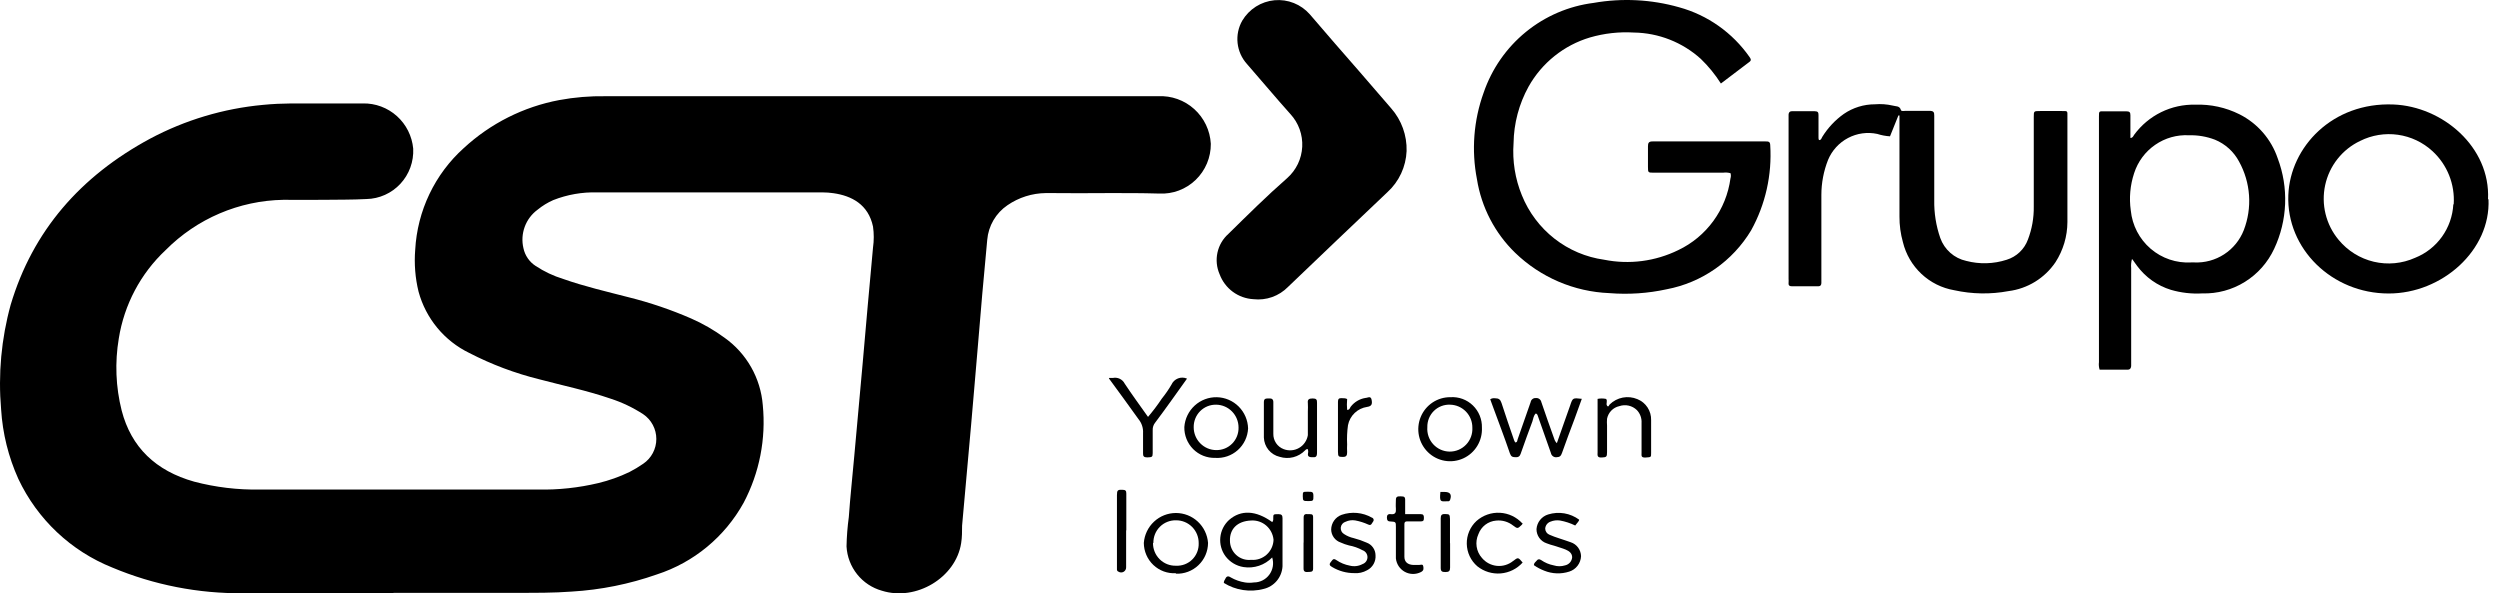
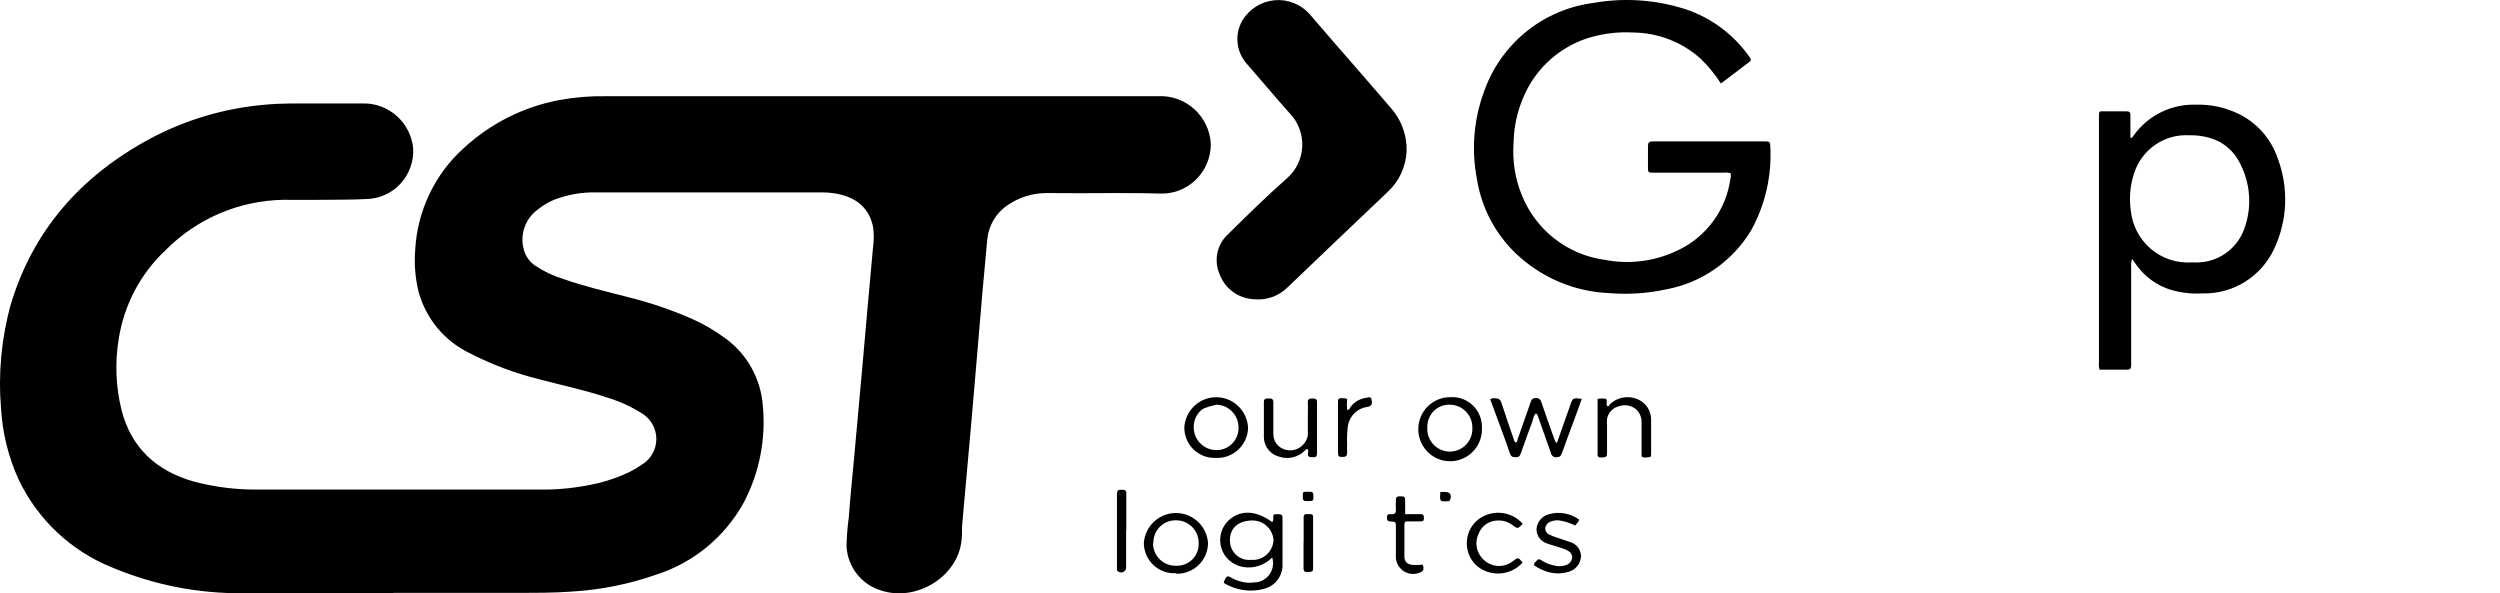
<svg xmlns="http://www.w3.org/2000/svg" width="177" height="42" viewBox="0 0 177 42" fill="none">
  <g id="Capa 1">
    <path id="Vector" d="M79.73 37.553C79.73 38.418 79.73 39.289 79.73 40.161C79.733 40.226 79.718 40.29 79.686 40.347C79.655 40.404 79.609 40.451 79.554 40.483C79.498 40.515 79.434 40.532 79.37 40.53C79.305 40.529 79.243 40.509 79.188 40.474C79.157 40.464 79.129 40.444 79.11 40.417C79.09 40.39 79.08 40.358 79.08 40.324C79.08 40.243 79.08 40.161 79.08 40.072V35.06C79.08 34.706 79.134 34.658 79.486 34.679C79.669 34.679 79.75 34.74 79.743 34.944C79.743 35.816 79.743 36.681 79.743 37.553H79.73Z" fill="black" />
    <path id="Vector_2" d="M90.166 38.214C90.13 37.824 89.944 37.464 89.649 37.21C89.353 36.955 88.971 36.827 88.582 36.852C87.574 36.892 87.06 37.478 87.08 38.275C87.079 38.467 87.118 38.657 87.195 38.833C87.272 39.009 87.385 39.166 87.527 39.295C87.669 39.424 87.837 39.521 88.019 39.58C88.2 39.639 88.392 39.658 88.582 39.637C88.78 39.654 88.979 39.63 89.167 39.567C89.355 39.504 89.528 39.403 89.676 39.271C89.824 39.138 89.944 38.977 90.028 38.796C90.113 38.616 90.159 38.42 90.166 38.221M90.071 36.967C90.101 36.932 90.123 36.891 90.136 36.846C90.148 36.801 90.152 36.755 90.146 36.709C90.146 36.395 90.146 36.409 90.504 36.402C90.734 36.402 90.802 36.477 90.802 36.688C90.802 37.825 90.802 38.956 90.802 40.093C90.782 40.473 90.638 40.836 90.394 41.126C90.15 41.416 89.818 41.618 89.449 41.7C88.977 41.822 88.486 41.847 88.004 41.773C87.523 41.7 87.061 41.529 86.647 41.271C86.647 41.115 86.714 41.067 86.748 40.992C86.829 40.795 86.951 40.754 87.141 40.883C87.453 41.062 87.794 41.182 88.149 41.237C88.356 41.268 88.565 41.268 88.772 41.237C88.985 41.239 89.196 41.189 89.386 41.093C89.577 40.997 89.742 40.857 89.869 40.684C89.996 40.512 90.08 40.312 90.115 40.1C90.15 39.888 90.135 39.671 90.071 39.467C89.812 39.735 89.492 39.937 89.138 40.056C88.785 40.174 88.409 40.206 88.041 40.148C87.531 40.068 87.073 39.792 86.762 39.378C86.481 38.996 86.352 38.522 86.398 38.05C86.444 37.577 86.663 37.138 87.012 36.818C87.858 36.075 88.921 36.137 90.051 36.947" fill="black" />
    <path id="Vector_3" d="M105.502 28.271C105.603 28.207 105.722 28.181 105.84 28.196C106.118 28.196 106.226 28.285 106.307 28.53C106.592 29.422 106.903 30.308 107.207 31.193C107.226 31.238 107.249 31.281 107.275 31.322C107.431 31.322 107.417 31.206 107.444 31.118C107.749 30.233 108.06 29.347 108.372 28.462C108.386 28.379 108.431 28.305 108.498 28.253C108.564 28.201 108.647 28.176 108.73 28.183C108.821 28.171 108.914 28.194 108.988 28.249C109.062 28.303 109.113 28.385 109.13 28.476C109.421 29.347 109.739 30.212 110.043 31.077C110.077 31.191 110.14 31.295 110.226 31.377L110.74 29.913L111.167 28.707C111.349 28.162 111.349 28.162 111.992 28.237L111.478 29.66C111.18 30.464 110.869 31.261 110.591 32.065C110.517 32.269 110.449 32.364 110.212 32.371C110.12 32.383 110.027 32.36 109.952 32.305C109.876 32.251 109.824 32.17 109.806 32.078C109.495 31.193 109.177 30.314 108.872 29.429C108.864 29.394 108.847 29.361 108.824 29.334C108.8 29.307 108.77 29.286 108.737 29.272C108.568 29.422 108.561 29.647 108.493 29.838C108.216 30.559 107.965 31.288 107.702 32.017C107.641 32.187 107.607 32.371 107.343 32.371C107.079 32.371 106.984 32.337 106.896 32.085C106.51 30.948 106.077 29.824 105.658 28.68C105.61 28.544 105.563 28.407 105.502 28.251" fill="black" />
    <path id="Vector_4" d="M81.632 38.439C81.629 38.654 81.67 38.867 81.751 39.066C81.832 39.265 81.953 39.445 82.105 39.596C82.258 39.747 82.439 39.865 82.638 39.944C82.837 40.022 83.05 40.059 83.263 40.053C83.475 40.063 83.686 40.029 83.884 39.953C84.082 39.877 84.263 39.761 84.413 39.611C84.564 39.461 84.682 39.281 84.76 39.083C84.839 38.885 84.875 38.672 84.867 38.459C84.87 38.246 84.83 38.035 84.751 37.837C84.671 37.64 84.553 37.46 84.404 37.309C84.254 37.158 84.077 37.039 83.881 36.958C83.685 36.877 83.475 36.836 83.263 36.838C83.052 36.833 82.842 36.87 82.646 36.949C82.45 37.027 82.271 37.144 82.122 37.294C81.972 37.443 81.853 37.622 81.774 37.819C81.695 38.015 81.656 38.226 81.659 38.439M83.25 40.584C82.959 40.6 82.668 40.557 82.394 40.457C82.121 40.357 81.87 40.202 81.658 40.001C81.446 39.8 81.277 39.559 81.161 39.29C81.044 39.021 80.984 38.732 80.982 38.439C81.027 37.862 81.285 37.324 81.707 36.931C82.129 36.538 82.682 36.32 83.256 36.32C83.831 36.32 84.384 36.538 84.806 36.931C85.227 37.324 85.486 37.862 85.53 38.439C85.528 38.734 85.466 39.026 85.35 39.297C85.233 39.568 85.063 39.812 84.85 40.015C84.637 40.219 84.385 40.377 84.111 40.48C83.836 40.584 83.543 40.631 83.25 40.618" fill="black" />
-     <path id="Vector_5" d="M87.689 30.266C87.689 29.843 87.523 29.436 87.228 29.134C86.933 28.832 86.532 28.659 86.112 28.652C85.901 28.647 85.691 28.684 85.495 28.762C85.3 28.841 85.122 28.958 84.972 29.108C84.823 29.258 84.705 29.436 84.627 29.633C84.548 29.83 84.51 30.041 84.514 30.253C84.514 30.68 84.682 31.089 84.982 31.391C85.281 31.694 85.687 31.865 86.112 31.867C86.321 31.87 86.529 31.831 86.723 31.752C86.916 31.673 87.092 31.555 87.24 31.405C87.387 31.256 87.503 31.078 87.58 30.882C87.657 30.686 87.694 30.477 87.689 30.266ZM88.365 30.334C88.351 30.626 88.278 30.913 88.153 31.176C88.027 31.44 87.85 31.675 87.633 31.869C87.415 32.063 87.162 32.212 86.886 32.306C86.611 32.4 86.32 32.438 86.03 32.418C85.743 32.426 85.457 32.374 85.189 32.267C84.922 32.16 84.679 31.999 84.475 31.795C84.272 31.59 84.111 31.347 84.004 31.078C83.897 30.809 83.845 30.522 83.851 30.232C83.893 29.65 84.156 29.107 84.585 28.714C85.014 28.321 85.577 28.11 86.156 28.123C86.736 28.136 87.289 28.373 87.7 28.784C88.111 29.196 88.349 29.751 88.365 30.334Z" fill="black" />
+     <path id="Vector_5" d="M87.689 30.266C87.689 29.843 87.523 29.436 87.228 29.134C86.933 28.832 86.532 28.659 86.112 28.652C85.3 28.841 85.122 28.958 84.972 29.108C84.823 29.258 84.705 29.436 84.627 29.633C84.548 29.83 84.51 30.041 84.514 30.253C84.514 30.68 84.682 31.089 84.982 31.391C85.281 31.694 85.687 31.865 86.112 31.867C86.321 31.87 86.529 31.831 86.723 31.752C86.916 31.673 87.092 31.555 87.24 31.405C87.387 31.256 87.503 31.078 87.58 30.882C87.657 30.686 87.694 30.477 87.689 30.266ZM88.365 30.334C88.351 30.626 88.278 30.913 88.153 31.176C88.027 31.44 87.85 31.675 87.633 31.869C87.415 32.063 87.162 32.212 86.886 32.306C86.611 32.4 86.32 32.438 86.03 32.418C85.743 32.426 85.457 32.374 85.189 32.267C84.922 32.16 84.679 31.999 84.475 31.795C84.272 31.59 84.111 31.347 84.004 31.078C83.897 30.809 83.845 30.522 83.851 30.232C83.893 29.65 84.156 29.107 84.585 28.714C85.014 28.321 85.577 28.11 86.156 28.123C86.736 28.136 87.289 28.373 87.7 28.784C88.111 29.196 88.349 29.751 88.365 30.334Z" fill="black" />
    <path id="Vector_6" d="M104.243 30.279C104.247 29.854 104.083 29.444 103.788 29.139C103.492 28.834 103.089 28.659 102.666 28.652C102.454 28.642 102.243 28.677 102.045 28.753C101.847 28.83 101.667 28.946 101.516 29.096C101.365 29.245 101.246 29.425 101.167 29.622C101.088 29.82 101.05 30.032 101.055 30.245C101.039 30.465 101.068 30.685 101.139 30.892C101.211 31.1 101.324 31.291 101.472 31.453C101.619 31.614 101.798 31.744 101.998 31.834C102.197 31.923 102.413 31.97 102.631 31.973C102.85 31.975 103.066 31.932 103.267 31.847C103.469 31.762 103.65 31.636 103.802 31.477C103.953 31.319 104.07 31.131 104.146 30.924C104.222 30.718 104.255 30.499 104.243 30.279ZM104.92 30.279C104.942 30.733 104.827 31.183 104.592 31.57C104.357 31.958 104.011 32.266 103.6 32.453C103.189 32.641 102.731 32.7 102.287 32.623C101.842 32.546 101.43 32.337 101.105 32.021C100.78 31.706 100.556 31.3 100.463 30.856C100.37 30.411 100.412 29.949 100.583 29.529C100.754 29.108 101.047 28.749 101.423 28.498C101.799 28.247 102.242 28.116 102.693 28.121C102.984 28.102 103.275 28.144 103.548 28.244C103.821 28.345 104.071 28.502 104.28 28.705C104.49 28.908 104.655 29.153 104.765 29.424C104.875 29.695 104.928 29.987 104.92 30.279Z" fill="black" />
    <path id="Vector_7" d="M113.096 28.244C113.299 28.201 113.509 28.201 113.712 28.244C113.84 28.401 113.678 28.578 113.779 28.721C113.881 28.864 113.915 28.68 113.969 28.632C114.222 28.384 114.543 28.216 114.891 28.149C115.239 28.083 115.598 28.12 115.925 28.258C116.22 28.375 116.472 28.581 116.646 28.848C116.821 29.115 116.909 29.43 116.899 29.749C116.899 30.525 116.899 31.295 116.899 32.071C116.899 32.378 116.899 32.364 116.534 32.391C116.168 32.418 116.222 32.262 116.222 32.057C116.222 31.377 116.222 30.648 116.222 29.94C116.232 29.774 116.207 29.608 116.15 29.452C116.093 29.296 116.005 29.154 115.891 29.034C115.729 28.877 115.527 28.767 115.307 28.718C115.087 28.669 114.859 28.682 114.646 28.755C114.43 28.802 114.234 28.912 114.08 29.07C113.926 29.229 113.822 29.429 113.779 29.647C113.766 29.81 113.766 29.974 113.779 30.137C113.779 30.764 113.779 31.39 113.779 32.01C113.779 32.357 113.732 32.371 113.4 32.391C113.069 32.412 113.102 32.228 113.109 32.037V28.244" fill="black" />
    <path id="Vector_8" d="M92.582 31.799C92.474 31.799 92.44 31.839 92.399 31.887C92.171 32.123 91.881 32.291 91.563 32.371C91.246 32.452 90.912 32.442 90.599 32.343C90.29 32.272 90.013 32.099 89.811 31.853C89.609 31.607 89.494 31.3 89.482 30.981C89.482 30.144 89.482 29.306 89.482 28.468C89.482 28.169 89.679 28.223 89.861 28.21C90.044 28.196 90.159 28.271 90.152 28.489C90.152 29.231 90.152 29.967 90.152 30.709C90.146 30.945 90.213 31.176 90.344 31.372C90.475 31.567 90.664 31.716 90.883 31.799C91.06 31.867 91.249 31.895 91.438 31.88C91.626 31.866 91.809 31.809 91.973 31.714C92.137 31.62 92.278 31.49 92.385 31.333C92.493 31.177 92.565 30.999 92.596 30.811C92.596 30.253 92.596 29.694 92.596 29.136C92.606 28.938 92.606 28.741 92.596 28.543C92.562 28.285 92.67 28.21 92.934 28.21C93.198 28.21 93.252 28.291 93.245 28.523C93.245 29.694 93.245 30.859 93.245 32.023C93.245 32.343 93.178 32.398 92.853 32.37C92.697 32.37 92.582 32.309 92.602 32.139C92.63 32.034 92.63 31.924 92.602 31.819" fill="black" />
-     <path id="Vector_9" d="M78.525 26.759H78.789C78.954 26.724 79.125 26.744 79.276 26.817C79.428 26.889 79.552 27.01 79.628 27.16C80.15 27.951 80.711 28.713 81.28 29.517C81.632 29.103 81.96 28.669 82.261 28.216C82.511 27.907 82.737 27.579 82.938 27.235C83.028 27.032 83.195 26.872 83.402 26.792C83.608 26.712 83.838 26.717 84.041 26.806L82.945 28.339C82.559 28.863 82.193 29.394 81.794 29.912C81.667 30.064 81.602 30.258 81.611 30.457C81.611 30.995 81.611 31.539 81.611 32.077C81.611 32.363 81.564 32.37 81.219 32.384C80.982 32.384 80.921 32.295 80.928 32.098C80.928 31.621 80.928 31.144 80.928 30.668C80.95 30.307 80.834 29.951 80.603 29.673C79.926 28.734 79.249 27.787 78.512 26.793" fill="black" />
    <path id="Vector_10" d="M108.602 40.005C108.602 39.842 108.737 39.78 108.805 39.685C108.872 39.59 108.981 39.562 109.109 39.651C109.376 39.836 109.678 39.964 109.996 40.026C110.262 40.111 110.548 40.111 110.815 40.026C110.946 39.997 111.065 39.926 111.154 39.825C111.243 39.723 111.297 39.595 111.309 39.46C111.309 39.174 111.099 39.018 110.862 38.916C110.625 38.813 110.307 38.732 110.036 38.636C109.855 38.591 109.676 38.534 109.502 38.466C109.291 38.397 109.108 38.261 108.979 38.08C108.85 37.899 108.782 37.681 108.784 37.458C108.802 37.222 108.89 36.996 109.037 36.812C109.185 36.627 109.384 36.491 109.61 36.423C109.979 36.308 110.369 36.282 110.75 36.345C111.13 36.409 111.491 36.562 111.803 36.791C111.803 36.866 111.755 36.907 111.721 36.961L111.525 37.206C111.184 37.039 110.822 36.92 110.449 36.852C110.22 36.818 109.987 36.846 109.772 36.934C109.668 36.97 109.577 37.037 109.511 37.125C109.445 37.214 109.406 37.32 109.4 37.431C109.403 37.525 109.434 37.615 109.488 37.692C109.542 37.768 109.618 37.827 109.705 37.86C109.925 37.956 110.151 38.041 110.381 38.112C110.652 38.207 110.936 38.289 111.207 38.391C111.416 38.459 111.598 38.59 111.729 38.767C111.86 38.944 111.933 39.158 111.938 39.379C111.927 39.624 111.841 39.861 111.692 40.055C111.544 40.25 111.339 40.394 111.106 40.468C110.528 40.656 109.903 40.634 109.339 40.407C109.076 40.306 108.826 40.174 108.595 40.012" fill="black" />
-     <path id="Vector_11" d="M95.898 40.577C95.338 40.582 94.788 40.431 94.308 40.141C94.139 40.046 94.085 39.957 94.22 39.794C94.355 39.63 94.396 39.501 94.619 39.658C94.903 39.851 95.223 39.983 95.56 40.046C95.865 40.126 96.189 40.087 96.467 39.937C96.569 39.902 96.657 39.836 96.72 39.748C96.783 39.66 96.817 39.555 96.817 39.447C96.817 39.338 96.783 39.233 96.72 39.145C96.657 39.057 96.569 38.991 96.467 38.956C96.167 38.792 95.842 38.677 95.506 38.616C95.306 38.565 95.111 38.497 94.924 38.411C94.73 38.348 94.561 38.225 94.439 38.06C94.318 37.896 94.251 37.697 94.247 37.492C94.25 37.264 94.322 37.041 94.454 36.855C94.586 36.669 94.771 36.528 94.985 36.45C95.336 36.328 95.709 36.283 96.079 36.317C96.448 36.351 96.807 36.464 97.13 36.648C97.158 36.656 97.184 36.672 97.204 36.693C97.225 36.714 97.24 36.74 97.248 36.768C97.256 36.797 97.257 36.827 97.251 36.856C97.244 36.885 97.231 36.911 97.211 36.934C97.13 37.029 97.096 37.247 96.873 37.138C96.577 37.003 96.265 36.904 95.946 36.845C95.716 36.808 95.48 36.841 95.269 36.94C95.179 36.966 95.099 37.017 95.038 37.089C94.978 37.16 94.939 37.247 94.927 37.34C94.916 37.433 94.932 37.528 94.973 37.611C95.015 37.696 95.08 37.765 95.161 37.812C95.367 37.948 95.596 38.045 95.837 38.098C96.152 38.179 96.46 38.286 96.758 38.418C96.939 38.484 97.097 38.604 97.209 38.763C97.322 38.921 97.384 39.109 97.387 39.303C97.405 39.521 97.358 39.739 97.252 39.93C97.146 40.12 96.986 40.275 96.792 40.373C96.512 40.532 96.192 40.604 95.871 40.577" fill="black" />
    <path id="Vector_12" d="M107.823 37.049C107.798 37.09 107.768 37.129 107.735 37.165C107.451 37.437 107.444 37.444 107.126 37.206C106.786 36.938 106.357 36.814 105.928 36.858C105.648 36.88 105.38 36.983 105.156 37.154C104.933 37.326 104.764 37.559 104.669 37.825C104.544 38.099 104.502 38.403 104.546 38.701C104.59 38.998 104.72 39.276 104.92 39.501C105.186 39.82 105.566 40.022 105.979 40.063C106.391 40.104 106.803 39.98 107.126 39.719C107.485 39.446 107.485 39.446 107.803 39.828C107.401 40.273 106.847 40.549 106.251 40.598C105.655 40.647 105.063 40.467 104.595 40.093C104.366 39.896 104.181 39.653 104.052 39.379C103.923 39.105 103.854 38.806 103.848 38.503C103.842 38.2 103.9 37.899 104.019 37.62C104.137 37.342 104.312 37.091 104.534 36.886C104.991 36.48 105.589 36.272 106.197 36.305C106.806 36.338 107.378 36.61 107.789 37.063" fill="black" />
    <path id="Vector_13" d="M99.431 36.402H100.589C100.771 36.402 100.812 36.484 100.812 36.647C100.812 36.811 100.812 36.913 100.595 36.913H99.716C99.526 36.913 99.424 36.913 99.431 37.151C99.431 37.907 99.431 38.663 99.431 39.419C99.431 39.78 99.661 39.978 100.054 39.998C100.189 39.998 100.331 39.998 100.467 39.998C100.602 39.998 100.731 39.916 100.765 40.087C100.798 40.257 100.812 40.393 100.602 40.502C100.425 40.592 100.229 40.638 100.031 40.636C99.832 40.633 99.638 40.582 99.463 40.487C99.289 40.392 99.14 40.255 99.029 40.09C98.919 39.924 98.85 39.733 98.829 39.535C98.829 38.793 98.829 38.057 98.829 37.315C98.829 36.961 98.829 36.94 98.45 36.92C98.24 36.92 98.2 36.825 98.193 36.647C98.186 36.47 98.274 36.375 98.47 36.402C98.795 36.443 98.849 36.273 98.829 36.021C98.809 35.769 98.829 35.592 98.829 35.381C98.829 35.17 98.944 35.136 99.12 35.142C99.296 35.149 99.485 35.108 99.485 35.367C99.485 35.626 99.485 36.048 99.485 36.402" fill="black" />
    <path id="Vector_14" d="M95.377 28.264C95.354 28.516 95.354 28.769 95.377 29.02C95.573 29.02 95.567 28.863 95.641 28.782C95.895 28.459 96.259 28.243 96.663 28.176C96.826 28.176 97.049 27.992 97.11 28.305C97.171 28.618 97.11 28.761 96.792 28.809C96.46 28.857 96.152 29.007 95.91 29.238C95.667 29.47 95.502 29.773 95.438 30.103C95.374 30.554 95.354 31.01 95.377 31.465C95.367 31.646 95.367 31.828 95.377 32.01C95.377 32.228 95.337 32.357 95.066 32.35C94.795 32.343 94.728 32.35 94.728 31.989C94.728 30.811 94.728 29.626 94.728 28.448C94.728 28.244 94.795 28.183 94.985 28.189C95.174 28.196 95.262 28.189 95.384 28.257" fill="black" />
    <path id="Vector_15" d="M92.298 38.411C92.298 37.825 92.298 37.233 92.298 36.64C92.298 36.381 92.447 36.388 92.623 36.402C92.799 36.415 92.975 36.347 92.968 36.627C92.968 37.839 92.968 39.051 92.968 40.263C92.968 40.522 92.785 40.481 92.609 40.495C92.433 40.508 92.284 40.495 92.291 40.236C92.291 39.623 92.291 39.017 92.291 38.411" fill="black" />
-     <path id="Vector_16" d="M102.666 38.458C102.666 39.037 102.666 39.609 102.666 40.188C102.666 40.42 102.592 40.501 102.341 40.501C102.091 40.501 102.003 40.454 102.003 40.202C102.003 39.037 102.003 37.873 102.003 36.701C102.003 36.47 102.071 36.381 102.328 36.395C102.585 36.408 102.653 36.395 102.659 36.735V38.458" fill="black" />
    <path id="Vector_17" d="M92.237 35.136C92.237 34.815 92.237 34.815 92.576 34.815C92.914 34.815 92.989 34.815 92.989 35.122C92.989 35.428 92.989 35.476 92.677 35.476C92.258 35.476 92.244 35.476 92.237 35.136Z" fill="black" />
    <path id="Vector_18" d="M101.983 34.829H102.274C102.666 34.829 102.795 35.006 102.673 35.374C102.669 35.394 102.66 35.413 102.648 35.43C102.636 35.447 102.62 35.461 102.603 35.472C102.585 35.482 102.565 35.489 102.545 35.493C102.525 35.496 102.504 35.495 102.484 35.49C102.024 35.49 101.895 35.612 101.983 34.809" fill="black" />
    <path id="Vector_19" d="M27.888 42C24.335 42 20.782 42 17.229 42C14.045 42.033 10.888 41.414 7.95 40.182C5.023 39.011 2.645 36.767 1.297 33.903C0.597 32.352 0.184 30.686 0.079 28.986C-0.137 26.495 0.092 23.986 0.756 21.577C2.319 16.346 5.69 12.478 10.63 9.816C13.111 8.495 15.828 7.683 18.623 7.425C19.3 7.357 19.977 7.33 20.653 7.323C22.338 7.323 24.037 7.323 25.695 7.323C26.581 7.305 27.44 7.626 28.1 8.219C28.761 8.813 29.173 9.636 29.255 10.524C29.277 10.978 29.208 11.432 29.052 11.86C28.897 12.287 28.658 12.678 28.349 13.011C28.041 13.344 27.669 13.611 27.256 13.796C26.843 13.982 26.398 14.083 25.946 14.092C24.931 14.147 23.915 14.133 22.9 14.147C21.885 14.16 21.012 14.147 20.064 14.147C16.931 14.2 13.941 15.477 11.726 17.708C9.958 19.364 8.791 21.567 8.41 23.967C8.125 25.661 8.194 27.395 8.613 29.061C9.29 31.676 11.036 33.338 13.743 34.1C15.267 34.501 16.838 34.689 18.413 34.659C24.978 34.659 31.536 34.659 38.101 34.659C39.533 34.689 40.964 34.535 42.358 34.203C43.119 34.02 43.858 33.758 44.564 33.419C44.902 33.246 45.227 33.051 45.539 32.834C45.825 32.641 46.059 32.38 46.221 32.074C46.384 31.768 46.468 31.427 46.468 31.08C46.468 30.733 46.384 30.392 46.221 30.086C46.059 29.78 45.825 29.52 45.539 29.326C44.813 28.854 44.028 28.48 43.204 28.216C41.559 27.651 39.82 27.29 38.182 26.854C36.462 26.429 34.797 25.802 33.221 24.988C32.35 24.565 31.579 23.959 30.96 23.211C30.341 22.463 29.889 21.589 29.634 20.65C29.397 19.68 29.317 18.677 29.397 17.681C29.472 16.314 29.813 14.976 30.402 13.742C30.991 12.508 31.815 11.403 32.829 10.49C34.723 8.739 37.068 7.559 39.596 7.085C40.679 6.885 41.779 6.794 42.879 6.812C55.918 6.812 68.958 6.812 81.997 6.812C82.935 6.764 83.854 7.092 84.553 7.723C85.252 8.355 85.674 9.239 85.726 10.183C85.73 10.66 85.636 11.132 85.452 11.571C85.267 12.01 84.996 12.407 84.653 12.737C84.311 13.066 83.906 13.322 83.462 13.489C83.018 13.655 82.545 13.728 82.072 13.704C79.534 13.629 76.996 13.704 74.458 13.67H74.038C73.072 13.681 72.13 13.98 71.331 14.528C70.925 14.803 70.585 15.166 70.337 15.59C70.089 16.014 69.938 16.489 69.896 16.98C69.653 19.54 69.427 22.103 69.219 24.668C69.057 26.494 68.915 28.312 68.752 30.116C68.543 32.486 68.326 34.849 68.116 37.219C68.116 37.628 68.116 38.043 68.049 38.459C67.67 40.897 64.861 42.586 62.438 41.823C61.748 41.629 61.135 41.223 60.686 40.661C60.237 40.099 59.974 39.41 59.934 38.69C59.947 37.993 60.002 37.297 60.096 36.606C60.198 35.163 60.354 33.726 60.482 32.289L61.071 25.785C61.193 24.423 61.308 23.061 61.43 21.699C61.551 20.337 61.68 18.921 61.809 17.531C61.88 17.037 61.88 16.535 61.809 16.04C61.477 14.474 60.299 13.861 59 13.677C58.753 13.641 58.505 13.623 58.255 13.622H42.29C41.224 13.59 40.163 13.776 39.17 14.167C38.771 14.342 38.398 14.571 38.06 14.848C37.645 15.152 37.328 15.573 37.15 16.058C36.972 16.543 36.94 17.069 37.059 17.572C37.113 17.828 37.217 18.07 37.364 18.285C37.511 18.5 37.7 18.684 37.918 18.825C38.525 19.227 39.186 19.539 39.881 19.752C41.39 20.283 42.953 20.644 44.503 21.045C46.02 21.423 47.502 21.926 48.936 22.55C49.771 22.916 50.563 23.373 51.298 23.912C52.069 24.459 52.711 25.169 53.179 25.993C53.647 26.817 53.929 27.734 54.005 28.68C54.241 31.067 53.77 33.472 52.652 35.592C51.316 38.01 49.117 39.826 46.5 40.672C44.557 41.355 42.53 41.763 40.476 41.884C39.197 41.98 37.918 41.973 36.646 41.973H27.848" fill="black" />
    <path id="Vector_20" d="M122.516 12.26C122.346 12.215 122.169 12.204 121.995 12.226H117.102C116.682 12.226 116.676 12.226 116.676 11.811C116.676 11.396 116.676 10.844 116.676 10.367C116.676 10.129 116.723 10.006 117.014 10.013H124.993C125.19 10.013 125.325 10.013 125.332 10.272C125.466 12.374 124.996 14.471 123.978 16.312C123.329 17.39 122.461 18.319 121.431 19.037C120.402 19.755 119.233 20.247 118.002 20.48C116.669 20.771 115.301 20.863 113.941 20.753C111.447 20.654 109.075 19.639 107.275 17.899C105.836 16.503 104.886 14.675 104.568 12.689C104.17 10.641 104.333 8.522 105.042 6.56C105.619 4.875 106.654 3.386 108.03 2.263C109.406 1.14 111.067 0.428 112.825 0.206C114.839 -0.149 116.907 -0.044 118.875 0.513C120.898 1.067 122.664 2.315 123.87 4.041C123.965 4.177 124.005 4.265 123.87 4.374L121.84 5.913C121.437 5.277 120.96 4.692 120.418 4.17C119.115 2.992 117.432 2.33 115.681 2.304C114.633 2.241 113.583 2.359 112.574 2.651C110.73 3.199 109.169 4.447 108.223 6.131C107.545 7.357 107.18 8.733 107.16 10.136C107.069 11.395 107.27 12.659 107.749 13.827C108.236 15.035 109.031 16.093 110.054 16.894C111.077 17.695 112.292 18.211 113.576 18.389C115.351 18.744 117.193 18.505 118.821 17.708C119.808 17.239 120.663 16.529 121.308 15.643C121.953 14.757 122.369 13.723 122.516 12.635C122.557 12.509 122.557 12.373 122.516 12.247" fill="black" />
    <path id="Vector_21" d="M99.587 10.694C99.564 11.245 99.432 11.785 99.2 12.285C98.967 12.784 98.639 13.232 98.233 13.602C95.878 15.836 93.532 18.072 91.195 20.31C90.878 20.634 90.492 20.881 90.067 21.032C89.641 21.183 89.186 21.234 88.738 21.182C88.213 21.153 87.707 20.971 87.282 20.658C86.858 20.345 86.534 19.914 86.349 19.418C86.137 18.936 86.084 18.4 86.196 17.885C86.308 17.371 86.579 16.906 86.972 16.558C88.325 15.23 89.679 13.881 91.127 12.615C91.444 12.335 91.703 11.995 91.887 11.613C92.071 11.231 92.176 10.816 92.198 10.393C92.219 9.969 92.156 9.545 92.012 9.147C91.867 8.748 91.645 8.383 91.357 8.072C90.315 6.908 89.327 5.723 88.291 4.538C87.917 4.127 87.683 3.608 87.622 3.054C87.561 2.501 87.677 1.942 87.953 1.46C88.194 1.056 88.526 0.715 88.922 0.464C89.318 0.214 89.768 0.061 90.234 0.017C90.7 -0.026 91.169 0.042 91.605 0.216C92.04 0.39 92.428 0.664 92.738 1.017C93.915 2.379 95.073 3.741 96.237 5.055L98.497 7.671C99.228 8.503 99.618 9.584 99.587 10.694Z" fill="black" />
-     <path id="Vector_22" d="M134.407 8.174C134.218 8.658 134.022 9.141 133.812 9.652C133.506 9.633 133.204 9.576 132.912 9.482C132.209 9.332 131.476 9.434 130.84 9.77C130.204 10.105 129.704 10.654 129.426 11.321C129.115 12.11 128.954 12.951 128.953 13.8C128.953 15.754 128.953 17.715 128.953 19.677C128.953 19.792 128.953 19.908 128.953 20.031C128.953 20.153 128.912 20.269 128.722 20.269H126.882C126.712 20.269 126.618 20.228 126.631 20.044C126.645 19.86 126.631 19.847 126.631 19.745V8.372C126.631 8.283 126.631 8.202 126.631 8.12C126.631 8.038 126.665 7.875 126.861 7.875C127.403 7.875 127.944 7.875 128.486 7.875C128.702 7.875 128.75 7.957 128.75 8.14C128.75 8.672 128.75 9.203 128.75 9.734C128.75 9.795 128.75 9.863 128.79 9.918C128.953 9.918 128.959 9.775 129.02 9.686C129.415 9.049 129.932 8.497 130.543 8.065C131.193 7.62 131.962 7.383 132.749 7.384C133.166 7.349 133.587 7.379 133.995 7.473C134.211 7.541 134.495 7.473 134.583 7.786C134.617 7.902 134.807 7.848 134.922 7.848C135.484 7.848 136.045 7.848 136.6 7.848C136.884 7.848 136.952 7.929 136.945 8.188C136.945 10.177 136.945 12.172 136.945 14.167C136.928 15.08 137.072 15.989 137.372 16.851C137.516 17.255 137.76 17.616 138.081 17.899C138.401 18.183 138.789 18.38 139.206 18.471C140.151 18.719 141.146 18.691 142.075 18.39C142.418 18.284 142.733 18.1 142.993 17.852C143.254 17.604 143.454 17.298 143.578 16.959C143.863 16.215 144.003 15.422 143.991 14.624C143.991 12.512 143.991 10.401 143.991 8.29C143.991 7.861 143.991 7.861 144.444 7.861H145.913C146.42 7.861 146.373 7.82 146.373 8.277V11.579C146.373 12.941 146.373 14.303 146.373 15.72C146.369 16.731 146.075 17.719 145.527 18.567C145.149 19.125 144.657 19.595 144.084 19.948C143.511 20.3 142.87 20.526 142.204 20.61C140.931 20.848 139.624 20.827 138.36 20.548C137.49 20.399 136.683 19.997 136.037 19.392C135.392 18.787 134.936 18.006 134.726 17.143C134.56 16.552 134.478 15.94 134.482 15.325V8.174H134.387" fill="black" />
    <path id="Vector_23" d="M155.137 18.58H155.347C156.096 18.616 156.837 18.415 157.467 18.006C158.097 17.597 158.584 17 158.859 16.298C159.162 15.514 159.289 14.673 159.232 13.833C159.174 12.994 158.934 12.178 158.528 11.443C158.155 10.739 157.549 10.19 156.816 9.89C156.23 9.666 155.607 9.56 154.981 9.577C154.13 9.53 153.288 9.768 152.586 10.254C151.883 10.739 151.36 11.444 151.097 12.26C150.815 13.11 150.734 14.015 150.86 14.902C150.963 15.952 151.466 16.922 152.263 17.607C153.06 18.293 154.09 18.641 155.137 18.58ZM150.941 18.348C150.886 18.552 150.868 18.764 150.887 18.975V25.601C150.887 25.703 150.887 25.799 150.887 25.901C150.887 26.003 150.846 26.18 150.63 26.173H148.653C148.599 26.002 148.583 25.82 148.606 25.642C148.606 19.903 148.606 14.158 148.606 8.405C148.609 8.356 148.609 8.306 148.606 8.256C148.606 7.861 148.606 7.874 149.005 7.881C149.405 7.888 150.021 7.881 150.528 7.881C150.752 7.881 150.839 7.936 150.833 8.16C150.833 8.685 150.833 9.216 150.833 9.767C151.009 9.767 151.043 9.618 151.103 9.536C151.602 8.858 152.255 8.312 153.008 7.942C153.761 7.572 154.591 7.39 155.428 7.411C156.51 7.373 157.585 7.607 158.555 8.092C159.83 8.733 160.803 9.854 161.262 11.211C161.651 12.24 161.829 13.338 161.786 14.438C161.743 15.538 161.48 16.618 161.012 17.613C160.562 18.581 159.841 19.397 158.936 19.958C158.032 20.52 156.984 20.803 155.922 20.773C155.173 20.816 154.423 20.731 153.702 20.521C152.744 20.228 151.904 19.633 151.306 18.825L151.158 18.621L150.975 18.362" fill="black" />
-     <path id="Vector_24" d="M173.722 14.467C173.769 13.767 173.659 13.066 173.4 12.415C173.141 11.765 172.74 11.181 172.226 10.707C171.545 10.078 170.69 9.672 169.774 9.542C168.858 9.412 167.924 9.564 167.096 9.979C166.474 10.274 165.927 10.709 165.498 11.251C165.069 11.792 164.77 12.426 164.623 13.102C164.476 13.778 164.485 14.48 164.65 15.152C164.815 15.824 165.131 16.45 165.574 16.98C166.215 17.757 167.091 18.302 168.068 18.532C169.046 18.762 170.071 18.664 170.988 18.253C171.752 17.949 172.413 17.43 172.893 16.759C173.373 16.088 173.652 15.292 173.695 14.467M176.186 14.106C176.348 17.722 172.896 20.786 169.113 20.779C165.107 20.779 161.865 17.613 162.014 13.813C162.142 10.408 165.14 7.221 169.458 7.398C172.924 7.534 176.328 10.401 176.152 14.106" fill="black" />
  </g>
</svg>